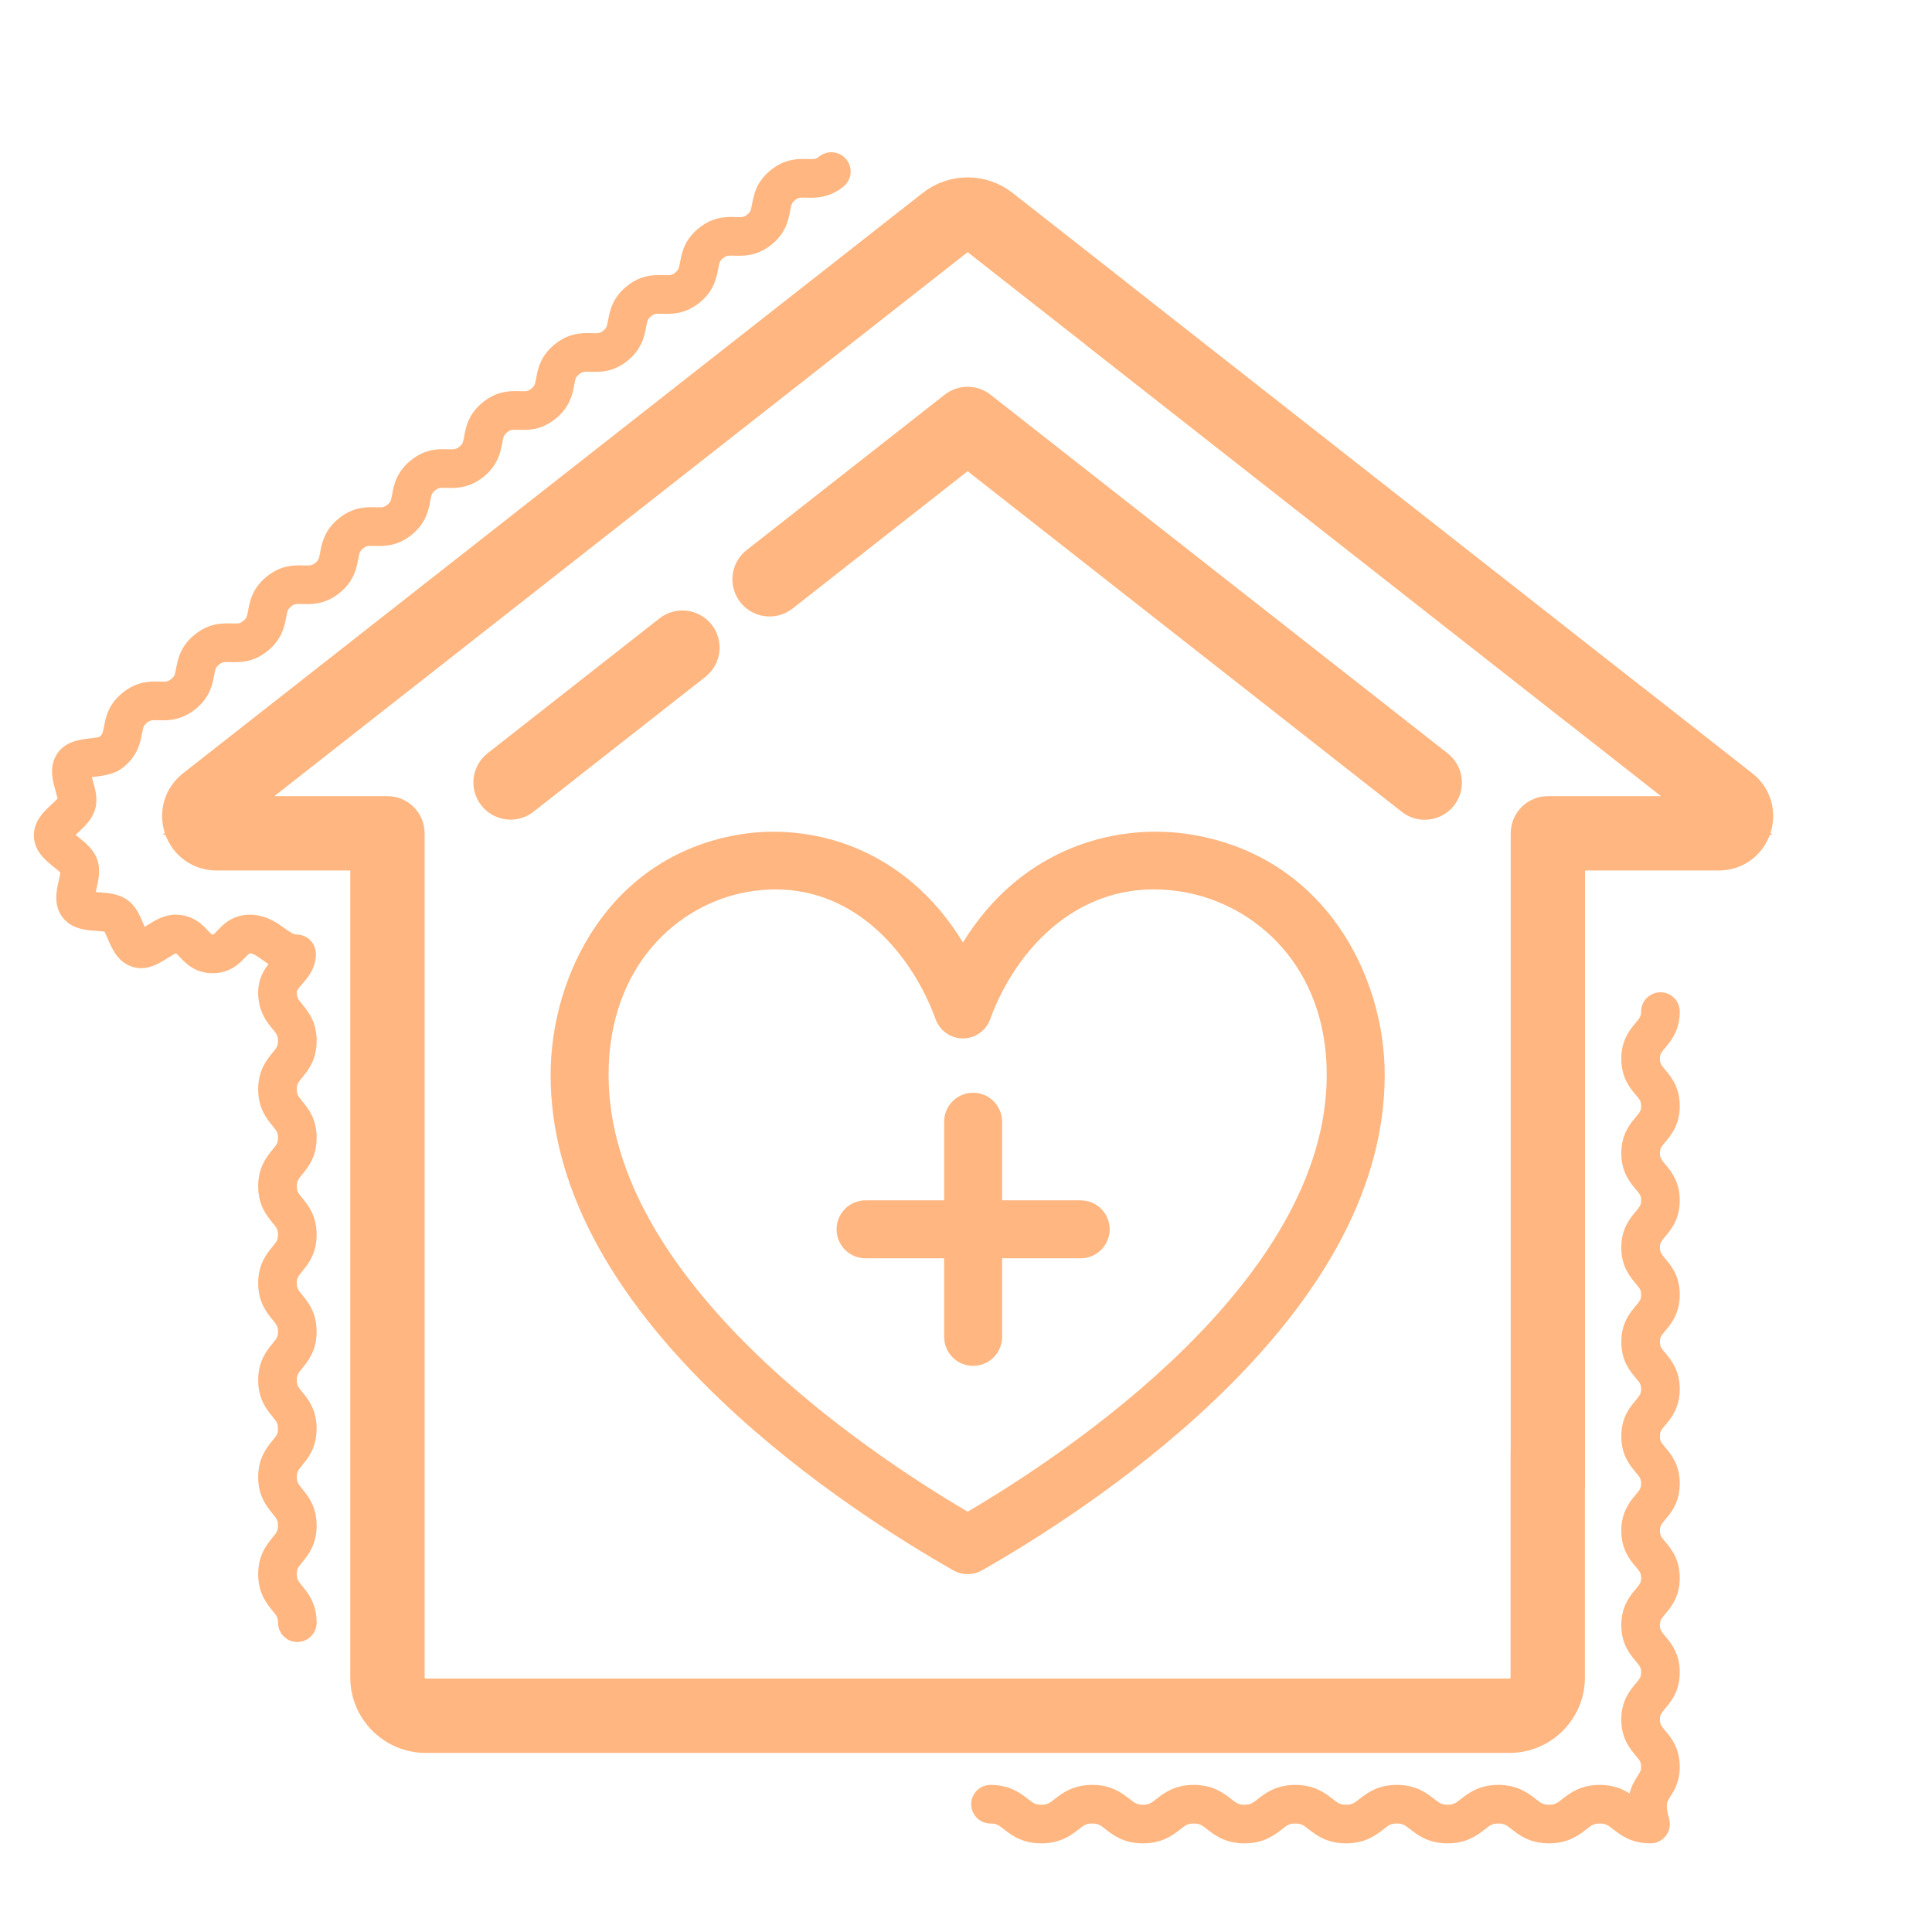
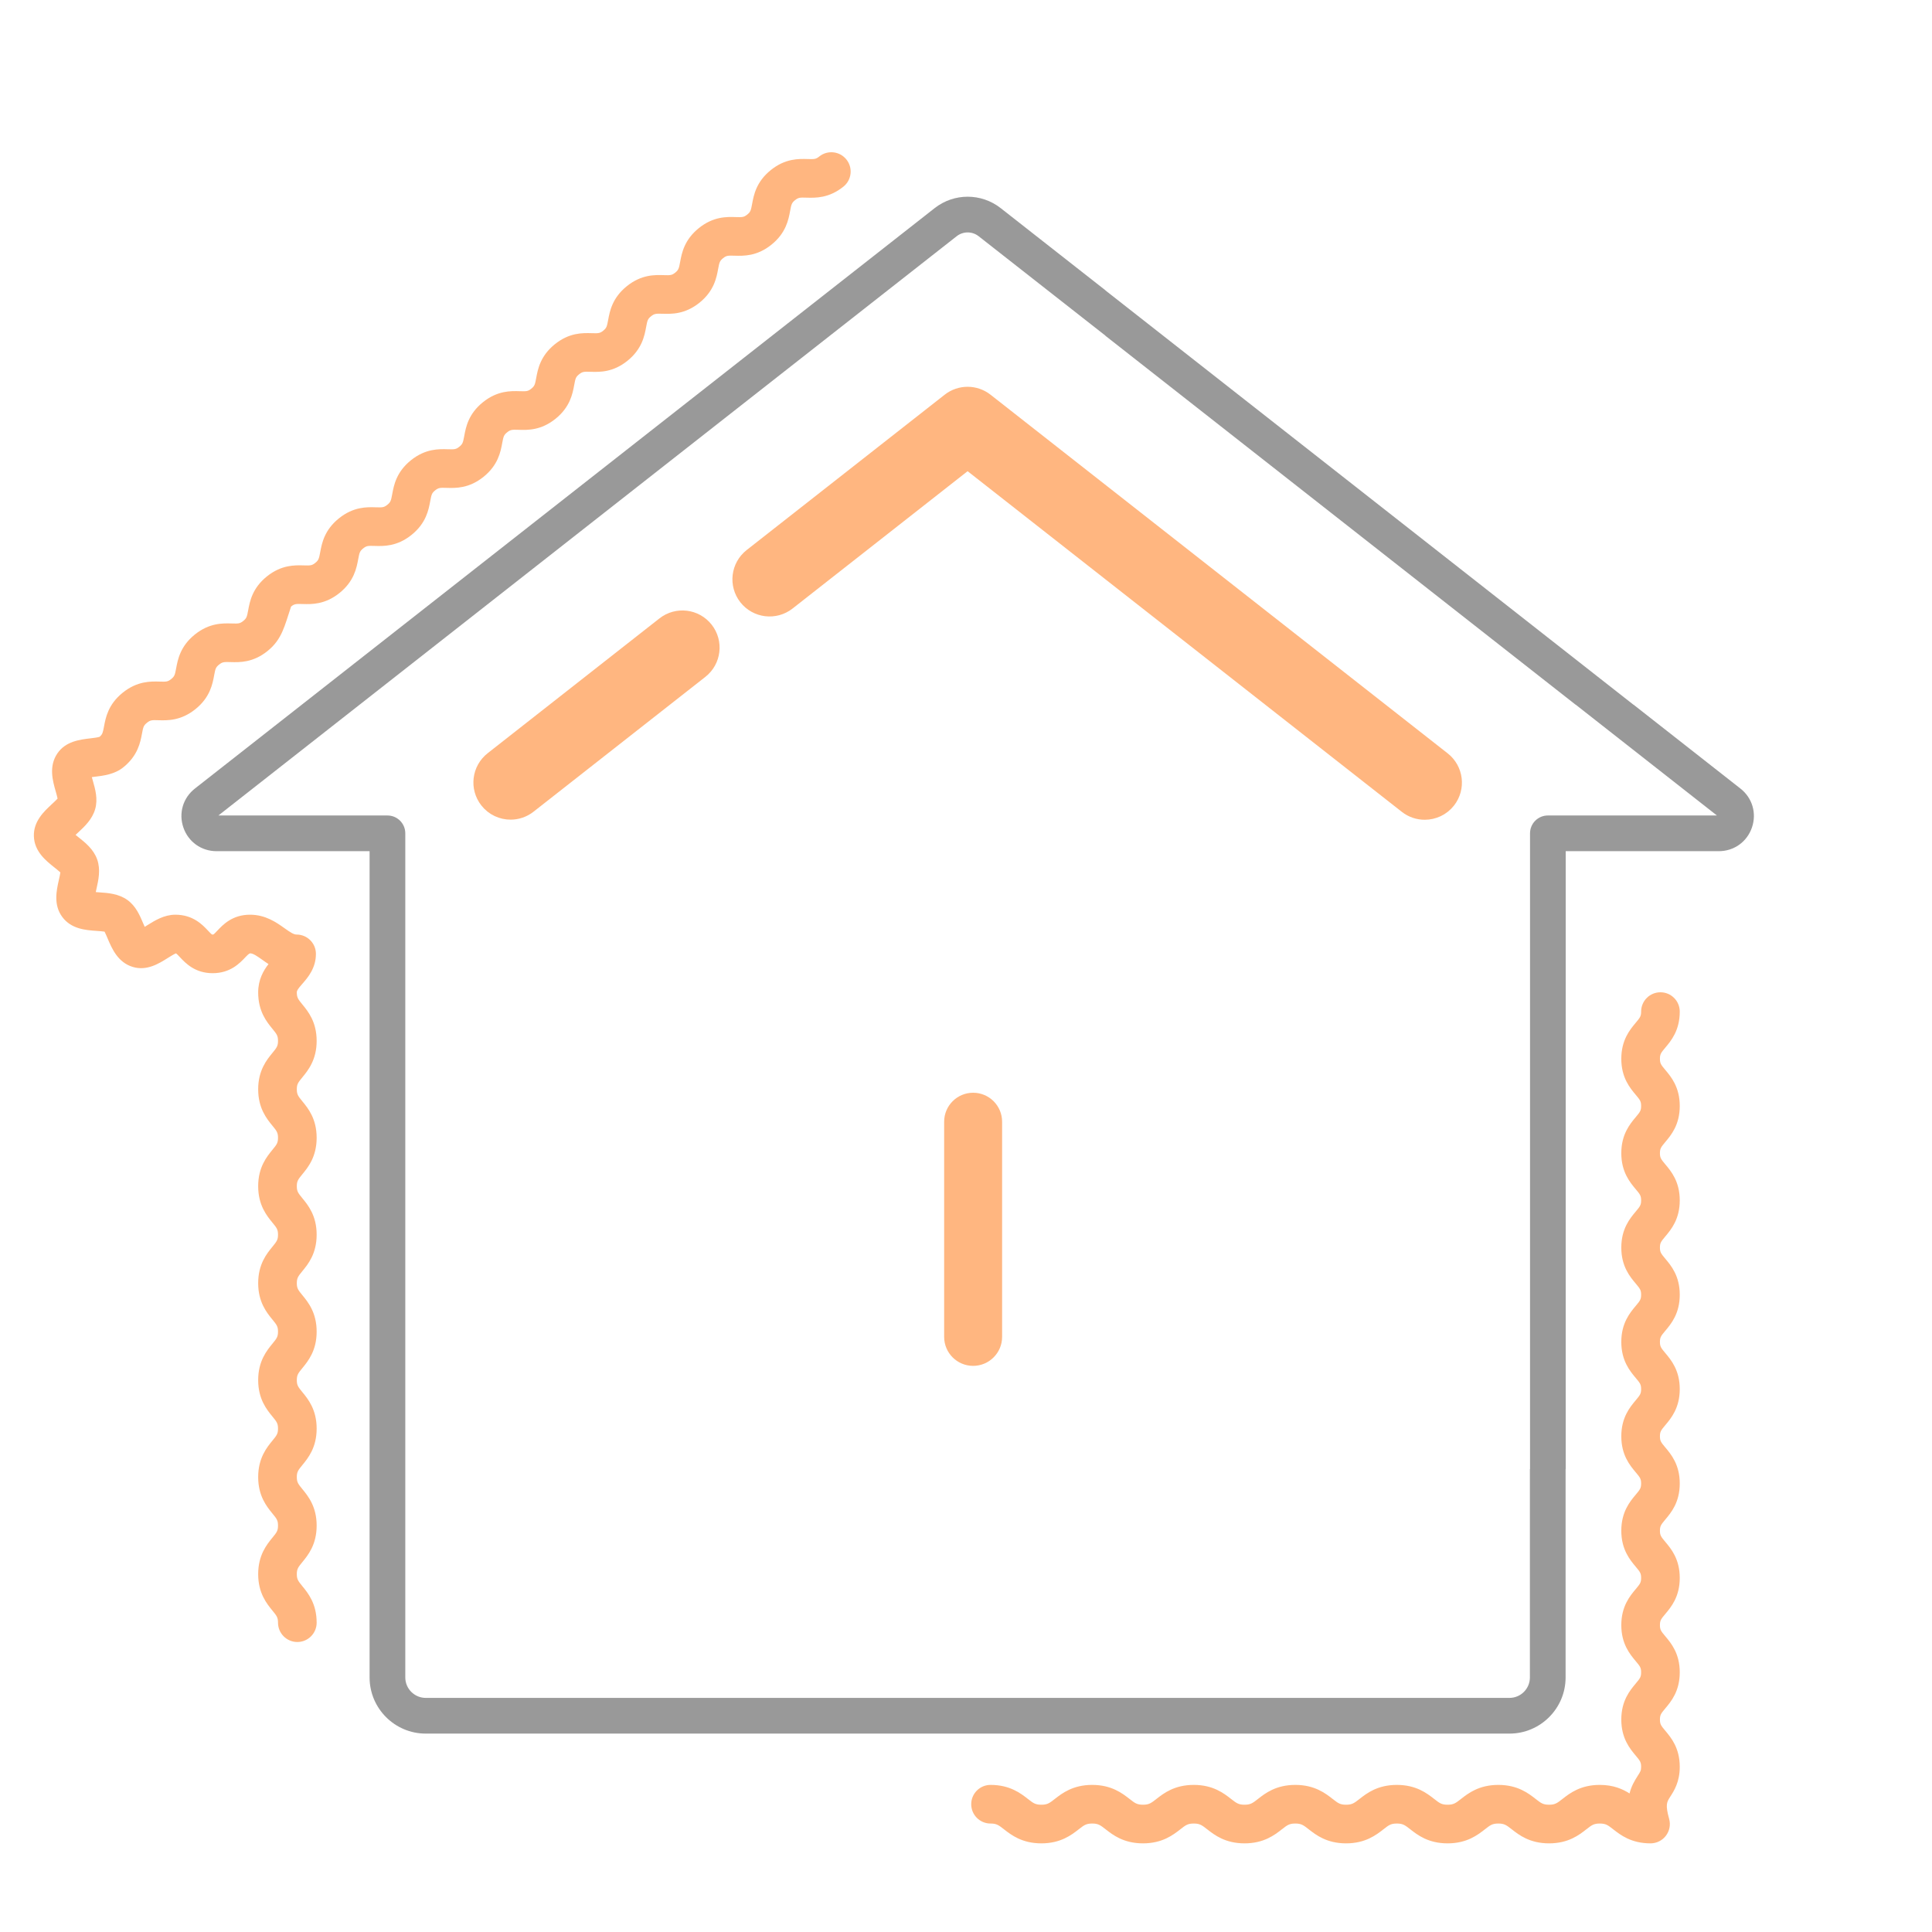
<svg xmlns="http://www.w3.org/2000/svg" width="100" height="100" viewBox="0 0 100 100" fill="none">
  <g opacity="0.5">
    <path d="M73.744 41.431C73.545 41.431 73.344 41.367 73.175 41.234L50.083 23.118L40.404 30.712C40.002 31.026 39.421 30.957 39.106 30.555C38.792 30.153 38.862 29.573 39.263 29.258L49.513 21.217C49.847 20.954 50.318 20.954 50.653 21.217L74.315 39.781C74.717 40.096 74.787 40.676 74.472 41.078C74.29 41.31 74.018 41.431 73.744 41.431Z" fill="#333333" />
    <path d="M26.427 41.425C26.154 41.425 25.882 41.304 25.7 41.071C25.385 40.67 25.455 40.089 25.857 39.774L34.752 32.794C35.153 32.479 35.734 32.55 36.049 32.951C36.364 33.352 36.294 33.934 35.893 34.248L26.997 41.228C26.828 41.361 26.627 41.425 26.427 41.425Z" fill="#333333" />
    <path d="M90.081 40.813L84.554 36.476H84.547L57.219 15.033V15.027L51.792 10.77C50.787 9.986 49.384 9.985 48.378 10.772L42.947 15.033L15.619 36.476L10.092 40.812C9.472 41.296 9.236 42.089 9.492 42.833C9.748 43.576 10.422 44.057 11.209 44.057H19.13V86.825C19.13 88.427 20.434 89.731 22.036 89.731H78.129C79.732 89.731 81.035 88.427 81.035 86.825V76.038H81.041V44.057H88.963C89.75 44.057 90.424 43.576 90.68 42.833C90.935 42.089 90.7 41.296 90.081 40.813ZM80.118 42.209C79.607 42.209 79.194 42.623 79.194 43.133V76.038H79.187V86.825C79.187 87.408 78.713 87.883 78.129 87.883H22.036C21.453 87.883 20.978 87.408 20.978 86.825V43.133C20.978 42.623 20.565 42.209 20.054 42.209L11.305 42.209L33.467 24.82L42.947 17.382L49.517 12.227C49.852 11.965 50.32 11.965 50.653 12.226L57.219 17.375V17.382L81.554 36.476H81.561L88.867 42.209L80.118 42.209Z" fill="#333333" />
    <path d="M73.744 41.431C73.545 41.431 73.344 41.367 73.175 41.234L50.083 23.118L40.404 30.712C40.002 31.026 39.421 30.957 39.106 30.555C38.792 30.153 38.862 29.573 39.263 29.258L49.513 21.217C49.847 20.954 50.318 20.954 50.653 21.217L74.315 39.781C74.717 40.096 74.787 40.676 74.472 41.078C74.29 41.31 74.018 41.431 73.744 41.431Z" fill="#FF6E01" />
    <path d="M26.427 41.425C26.154 41.425 25.882 41.304 25.7 41.071C25.385 40.67 25.455 40.089 25.857 39.774L34.752 32.794C35.153 32.479 35.734 32.55 36.049 32.951C36.364 33.352 36.294 33.934 35.893 34.248L26.997 41.228C26.828 41.361 26.627 41.425 26.427 41.425Z" fill="#FF6E01" />
-     <path d="M90.081 40.813L84.554 36.476H84.547L57.219 15.033V15.027L51.792 10.77C50.787 9.986 49.384 9.985 48.378 10.772L42.947 15.033L15.619 36.476L10.092 40.812C9.472 41.296 9.236 42.089 9.492 42.833C9.748 43.576 10.422 44.057 11.209 44.057H19.13V86.825C19.13 88.427 20.434 89.731 22.036 89.731H78.129C79.732 89.731 81.035 88.427 81.035 86.825V76.038H81.041V44.057H88.963C89.75 44.057 90.424 43.576 90.68 42.833C90.935 42.089 90.7 41.296 90.081 40.813ZM80.118 42.209C79.607 42.209 79.194 42.623 79.194 43.133V76.038H79.187V86.825C79.187 87.408 78.713 87.883 78.129 87.883H22.036C21.453 87.883 20.978 87.408 20.978 86.825V43.133C20.978 42.623 20.565 42.209 20.054 42.209L11.305 42.209L33.467 24.82L42.947 17.382L49.517 12.227C49.852 11.965 50.32 11.965 50.653 12.226L57.219 17.375V17.382L81.554 36.476H81.561L88.867 42.209L80.118 42.209Z" fill="#FF6E01" />
    <path d="M73.744 41.431C73.545 41.431 73.344 41.367 73.175 41.234L50.083 23.118L40.404 30.712C40.002 31.026 39.421 30.957 39.106 30.555C38.792 30.153 38.862 29.573 39.263 29.258L49.513 21.217C49.847 20.954 50.318 20.954 50.653 21.217L74.315 39.781C74.717 40.096 74.787 40.676 74.472 41.078C74.29 41.31 74.018 41.431 73.744 41.431Z" stroke="#FF6E01" stroke-width="2" />
    <path d="M26.427 41.425C26.154 41.425 25.882 41.304 25.7 41.071C25.385 40.67 25.455 40.089 25.857 39.774L34.752 32.794C35.153 32.479 35.734 32.55 36.049 32.951C36.364 33.352 36.294 33.934 35.893 34.248L26.997 41.228C26.828 41.361 26.627 41.425 26.427 41.425Z" stroke="#FF6E01" stroke-width="2" />
-     <path d="M90.081 40.813L84.554 36.476H84.547L57.219 15.033V15.027L51.792 10.77C50.787 9.986 49.384 9.985 48.378 10.772L42.947 15.033L15.619 36.476L10.092 40.812C9.472 41.296 9.236 42.089 9.492 42.833C9.748 43.576 10.422 44.057 11.209 44.057H19.13V86.825C19.13 88.427 20.434 89.731 22.036 89.731H78.129C79.732 89.731 81.035 88.427 81.035 86.825V76.038H81.041V44.057H88.963C89.75 44.057 90.424 43.576 90.68 42.833C90.935 42.089 90.7 41.296 90.081 40.813ZM80.118 42.209C79.607 42.209 79.194 42.623 79.194 43.133V76.038H79.187V86.825C79.187 87.408 78.713 87.883 78.129 87.883H22.036C21.453 87.883 20.978 87.408 20.978 86.825V43.133C20.978 42.623 20.565 42.209 20.054 42.209L11.305 42.209L33.467 24.82L42.947 17.382L49.517 12.227C49.852 11.965 50.32 11.965 50.653 12.226L57.219 17.375V17.382L81.554 36.476H81.561L88.867 42.209L80.118 42.209Z" stroke="#FF6E01" stroke-width="2" />
-     <path d="M15.39 84.99C14.838 84.99 14.39 84.542 14.39 83.99C14.39 83.718 14.318 83.629 14.102 83.366C13.808 83.006 13.363 82.462 13.363 81.477C13.363 80.492 13.808 79.948 14.102 79.587C14.318 79.324 14.39 79.235 14.39 78.964C14.39 78.692 14.318 78.604 14.102 78.341C13.808 77.981 13.363 77.437 13.363 76.453C13.363 75.468 13.808 74.924 14.103 74.564C14.318 74.302 14.39 74.213 14.39 73.943C14.39 73.673 14.318 73.585 14.103 73.322C13.808 72.962 13.363 72.419 13.363 71.435C13.363 70.45 13.808 69.906 14.103 69.546C14.318 69.284 14.39 69.195 14.39 68.925C14.39 68.655 14.318 68.566 14.103 68.304C13.808 67.944 13.363 67.4 13.363 66.416C13.363 65.432 13.808 64.888 14.103 64.528C14.318 64.265 14.39 64.177 14.39 63.906C14.39 63.636 14.318 63.548 14.103 63.286C13.808 62.926 13.363 62.382 13.363 61.398C13.363 60.414 13.808 59.871 14.103 59.511C14.318 59.249 14.39 59.161 14.39 58.891C14.39 58.621 14.318 58.532 14.103 58.27C13.808 57.91 13.363 57.367 13.363 56.382C13.363 55.398 13.808 54.855 14.103 54.496C14.318 54.234 14.39 54.145 14.39 53.876C14.39 53.606 14.318 53.518 14.103 53.255C13.808 52.895 13.363 52.352 13.363 51.368C13.363 50.709 13.632 50.242 13.898 49.9C13.777 49.823 13.668 49.745 13.568 49.673C13.281 49.47 13.098 49.345 12.942 49.345C12.871 49.366 12.77 49.473 12.703 49.544C12.411 49.854 11.923 50.372 11.007 50.372C10.092 50.372 9.605 49.854 9.313 49.544C9.247 49.473 9.146 49.366 9.107 49.346C9.012 49.38 8.814 49.505 8.679 49.589C8.221 49.877 7.594 50.27 6.867 50.047C6.095 49.81 5.792 49.096 5.57 48.574C5.524 48.465 5.461 48.315 5.412 48.222C5.303 48.204 5.128 48.192 5.002 48.183C4.449 48.145 3.692 48.093 3.225 47.464C2.758 46.835 2.924 46.093 3.045 45.552C3.073 45.432 3.11 45.264 3.124 45.157C3.045 45.081 2.911 44.975 2.815 44.898C2.38 44.553 1.785 44.08 1.754 43.296C1.722 42.514 2.279 41.999 2.685 41.622C2.778 41.536 2.907 41.416 2.98 41.334C2.96 41.231 2.915 41.073 2.883 40.96C2.728 40.415 2.515 39.669 2.968 38.999C3.393 38.37 4.129 38.282 4.666 38.218C4.825 38.2 5.06 38.171 5.154 38.137C5.303 38.011 5.324 37.925 5.384 37.602C5.468 37.148 5.596 36.462 6.351 35.854C7.106 35.245 7.804 35.266 8.264 35.279C8.61 35.29 8.69 35.287 8.862 35.147C9.035 35.008 9.054 34.931 9.117 34.592C9.202 34.138 9.329 33.452 10.083 32.844C10.838 32.236 11.534 32.258 11.995 32.271C12.34 32.281 12.419 32.279 12.592 32.14C12.763 32.002 12.783 31.925 12.846 31.585C12.93 31.132 13.057 30.446 13.811 29.838C14.565 29.23 15.262 29.252 15.723 29.265C16.068 29.275 16.148 29.273 16.319 29.134C16.492 28.995 16.511 28.918 16.574 28.578C16.659 28.125 16.786 27.439 17.54 26.832C18.294 26.223 18.99 26.243 19.452 26.258C19.797 26.269 19.876 26.266 20.049 26.127C20.22 25.989 20.239 25.912 20.302 25.573C20.386 25.119 20.513 24.433 21.267 23.825C22.022 23.217 22.72 23.239 23.179 23.253C23.526 23.263 23.603 23.261 23.774 23.123C23.946 22.984 23.966 22.907 24.029 22.567C24.113 22.114 24.24 21.428 24.994 20.82C25.748 20.213 26.442 20.234 26.906 20.248C27.252 20.259 27.33 20.256 27.5 20.118C27.672 19.98 27.692 19.903 27.754 19.564C27.838 19.11 27.965 18.425 28.719 17.817C29.472 17.209 30.168 17.232 30.631 17.245C30.975 17.255 31.054 17.253 31.225 17.115C31.396 16.977 31.415 16.9 31.478 16.561C31.562 16.107 31.689 15.422 32.443 14.814C33.197 14.205 33.895 14.227 34.355 14.241C34.698 14.252 34.778 14.249 34.95 14.111C35.122 13.972 35.141 13.895 35.204 13.556C35.288 13.102 35.416 12.417 36.169 11.809C36.923 11.2 37.618 11.221 38.081 11.236C38.428 11.247 38.505 11.244 38.677 11.106C38.848 10.967 38.868 10.891 38.93 10.552C39.014 10.098 39.141 9.412 39.895 8.804C40.648 8.196 41.346 8.218 41.807 8.232C42.153 8.242 42.231 8.24 42.402 8.102C42.832 7.755 43.461 7.822 43.808 8.252C44.155 8.682 44.087 9.312 43.658 9.658C42.904 10.266 42.204 10.243 41.746 10.231C41.399 10.22 41.322 10.223 41.151 10.361C40.979 10.5 40.96 10.576 40.897 10.916C40.813 11.369 40.686 12.055 39.932 12.663C39.178 13.271 38.481 13.248 38.02 13.235C37.674 13.224 37.596 13.227 37.424 13.366C37.253 13.504 37.234 13.581 37.171 13.92C37.087 14.374 36.96 15.06 36.205 15.668C35.451 16.275 34.752 16.253 34.294 16.24C33.951 16.23 33.87 16.232 33.698 16.371C33.526 16.509 33.507 16.586 33.444 16.925C33.36 17.378 33.233 18.064 32.48 18.672C31.727 19.28 31.032 19.258 30.568 19.244C30.224 19.233 30.146 19.236 29.974 19.374C29.803 19.512 29.783 19.588 29.721 19.928C29.637 20.381 29.51 21.067 28.756 21.675C28.002 22.283 27.306 22.262 26.844 22.247C26.501 22.236 26.421 22.239 26.249 22.378C26.078 22.516 26.058 22.593 25.995 22.932C25.911 23.386 25.784 24.071 25.03 24.679C24.276 25.287 23.579 25.266 23.118 25.252C22.777 25.241 22.695 25.244 22.523 25.382C22.351 25.521 22.332 25.598 22.269 25.937C22.185 26.39 22.058 27.076 21.304 27.684C20.55 28.292 19.852 28.271 19.392 28.257C19.046 28.246 18.967 28.249 18.796 28.388C18.623 28.527 18.604 28.604 18.541 28.944C18.456 29.397 18.329 30.083 17.575 30.691C16.821 31.299 16.124 31.278 15.663 31.264C15.316 31.253 15.238 31.256 15.066 31.395C14.895 31.534 14.875 31.61 14.812 31.95C14.728 32.404 14.601 33.089 13.847 33.697C13.093 34.305 12.396 34.283 11.935 34.27C11.589 34.259 11.51 34.263 11.338 34.401C11.166 34.54 11.147 34.617 11.084 34.956C11 35.41 10.872 36.096 10.118 36.704C9.363 37.312 8.665 37.292 8.205 37.279C7.858 37.267 7.779 37.271 7.607 37.411C7.433 37.551 7.413 37.627 7.35 37.968C7.265 38.422 7.138 39.108 6.383 39.716C5.929 40.082 5.36 40.15 4.903 40.204C4.858 40.209 4.806 40.216 4.753 40.223C4.771 40.289 4.79 40.355 4.806 40.412C4.932 40.852 5.074 41.351 4.928 41.873C4.777 42.41 4.371 42.786 4.045 43.089C4.004 43.126 3.958 43.169 3.911 43.214C3.962 43.256 4.015 43.297 4.059 43.332C4.409 43.61 4.845 43.957 5.03 44.484C5.217 45.01 5.095 45.553 4.997 45.989C4.985 46.044 4.97 46.109 4.957 46.174C5.02 46.18 5.084 46.184 5.138 46.188C5.583 46.218 6.135 46.256 6.589 46.579C7.031 46.894 7.233 47.372 7.412 47.793C7.435 47.847 7.462 47.911 7.49 47.973C7.534 47.946 7.579 47.918 7.617 47.894C8.007 47.65 8.492 47.345 9.076 47.345C9.991 47.345 10.479 47.864 10.77 48.173C10.836 48.244 10.938 48.352 10.976 48.371L11.044 48.369C11.079 48.351 11.18 48.244 11.247 48.173C11.539 47.863 12.026 47.345 12.942 47.345C13.745 47.345 14.313 47.749 14.727 48.044C15.013 48.247 15.196 48.372 15.352 48.372C15.904 48.372 16.352 48.82 16.352 49.372C16.352 50.117 15.928 50.603 15.647 50.925C15.427 51.177 15.363 51.265 15.363 51.368C15.363 51.638 15.436 51.727 15.65 51.989C15.945 52.349 16.39 52.892 16.39 53.876C16.39 54.86 15.944 55.403 15.65 55.763C15.43 56.032 15.363 56.113 15.363 56.382C15.363 56.652 15.436 56.741 15.65 57.004C15.945 57.363 16.39 57.907 16.39 58.891C16.39 59.875 15.945 60.419 15.65 60.778C15.436 61.04 15.363 61.129 15.363 61.398C15.363 61.668 15.436 61.757 15.65 62.019C15.945 62.379 16.39 62.922 16.39 63.906C16.39 64.891 15.945 65.435 15.65 65.794C15.436 66.057 15.363 66.145 15.363 66.416C15.363 66.686 15.436 66.775 15.65 67.037C15.945 67.397 16.39 67.941 16.39 68.925C16.39 69.909 15.945 70.453 15.65 70.813C15.436 71.076 15.363 71.164 15.363 71.435C15.363 71.705 15.436 71.793 15.65 72.056C15.945 72.416 16.39 72.959 16.39 73.943C16.39 74.927 15.945 75.471 15.65 75.831C15.436 76.094 15.363 76.182 15.363 76.453C15.363 76.724 15.436 76.812 15.65 77.075C15.945 77.435 16.39 77.979 16.39 78.964C16.39 79.949 15.945 80.493 15.651 80.853C15.436 81.116 15.363 81.205 15.363 81.477C15.363 81.749 15.436 81.837 15.651 82.101C15.945 82.461 16.39 83.005 16.39 83.99C16.39 84.542 15.942 84.99 15.39 84.99Z" fill="#FF6E01" />
+     <path d="M15.39 84.99C14.838 84.99 14.39 84.542 14.39 83.99C14.39 83.718 14.318 83.629 14.102 83.366C13.808 83.006 13.363 82.462 13.363 81.477C13.363 80.492 13.808 79.948 14.102 79.587C14.318 79.324 14.39 79.235 14.39 78.964C14.39 78.692 14.318 78.604 14.102 78.341C13.808 77.981 13.363 77.437 13.363 76.453C13.363 75.468 13.808 74.924 14.103 74.564C14.318 74.302 14.39 74.213 14.39 73.943C14.39 73.673 14.318 73.585 14.103 73.322C13.808 72.962 13.363 72.419 13.363 71.435C13.363 70.45 13.808 69.906 14.103 69.546C14.318 69.284 14.39 69.195 14.39 68.925C14.39 68.655 14.318 68.566 14.103 68.304C13.808 67.944 13.363 67.4 13.363 66.416C13.363 65.432 13.808 64.888 14.103 64.528C14.318 64.265 14.39 64.177 14.39 63.906C14.39 63.636 14.318 63.548 14.103 63.286C13.808 62.926 13.363 62.382 13.363 61.398C13.363 60.414 13.808 59.871 14.103 59.511C14.318 59.249 14.39 59.161 14.39 58.891C14.39 58.621 14.318 58.532 14.103 58.27C13.808 57.91 13.363 57.367 13.363 56.382C13.363 55.398 13.808 54.855 14.103 54.496C14.318 54.234 14.39 54.145 14.39 53.876C14.39 53.606 14.318 53.518 14.103 53.255C13.808 52.895 13.363 52.352 13.363 51.368C13.363 50.709 13.632 50.242 13.898 49.9C13.777 49.823 13.668 49.745 13.568 49.673C13.281 49.47 13.098 49.345 12.942 49.345C12.871 49.366 12.77 49.473 12.703 49.544C12.411 49.854 11.923 50.372 11.007 50.372C10.092 50.372 9.605 49.854 9.313 49.544C9.247 49.473 9.146 49.366 9.107 49.346C9.012 49.38 8.814 49.505 8.679 49.589C8.221 49.877 7.594 50.27 6.867 50.047C6.095 49.81 5.792 49.096 5.57 48.574C5.524 48.465 5.461 48.315 5.412 48.222C5.303 48.204 5.128 48.192 5.002 48.183C4.449 48.145 3.692 48.093 3.225 47.464C2.758 46.835 2.924 46.093 3.045 45.552C3.073 45.432 3.11 45.264 3.124 45.157C3.045 45.081 2.911 44.975 2.815 44.898C2.38 44.553 1.785 44.08 1.754 43.296C1.722 42.514 2.279 41.999 2.685 41.622C2.778 41.536 2.907 41.416 2.98 41.334C2.96 41.231 2.915 41.073 2.883 40.96C2.728 40.415 2.515 39.669 2.968 38.999C3.393 38.37 4.129 38.282 4.666 38.218C4.825 38.2 5.06 38.171 5.154 38.137C5.303 38.011 5.324 37.925 5.384 37.602C5.468 37.148 5.596 36.462 6.351 35.854C7.106 35.245 7.804 35.266 8.264 35.279C8.61 35.29 8.69 35.287 8.862 35.147C9.035 35.008 9.054 34.931 9.117 34.592C9.202 34.138 9.329 33.452 10.083 32.844C10.838 32.236 11.534 32.258 11.995 32.271C12.34 32.281 12.419 32.279 12.592 32.14C12.763 32.002 12.783 31.925 12.846 31.585C12.93 31.132 13.057 30.446 13.811 29.838C14.565 29.23 15.262 29.252 15.723 29.265C16.068 29.275 16.148 29.273 16.319 29.134C16.492 28.995 16.511 28.918 16.574 28.578C16.659 28.125 16.786 27.439 17.54 26.832C18.294 26.223 18.99 26.243 19.452 26.258C19.797 26.269 19.876 26.266 20.049 26.127C20.22 25.989 20.239 25.912 20.302 25.573C20.386 25.119 20.513 24.433 21.267 23.825C22.022 23.217 22.72 23.239 23.179 23.253C23.526 23.263 23.603 23.261 23.774 23.123C23.946 22.984 23.966 22.907 24.029 22.567C24.113 22.114 24.24 21.428 24.994 20.82C25.748 20.213 26.442 20.234 26.906 20.248C27.252 20.259 27.33 20.256 27.5 20.118C27.672 19.98 27.692 19.903 27.754 19.564C27.838 19.11 27.965 18.425 28.719 17.817C29.472 17.209 30.168 17.232 30.631 17.245C30.975 17.255 31.054 17.253 31.225 17.115C31.396 16.977 31.415 16.9 31.478 16.561C31.562 16.107 31.689 15.422 32.443 14.814C33.197 14.205 33.895 14.227 34.355 14.241C34.698 14.252 34.778 14.249 34.95 14.111C35.122 13.972 35.141 13.895 35.204 13.556C35.288 13.102 35.416 12.417 36.169 11.809C36.923 11.2 37.618 11.221 38.081 11.236C38.428 11.247 38.505 11.244 38.677 11.106C38.848 10.967 38.868 10.891 38.93 10.552C39.014 10.098 39.141 9.412 39.895 8.804C40.648 8.196 41.346 8.218 41.807 8.232C42.153 8.242 42.231 8.24 42.402 8.102C42.832 7.755 43.461 7.822 43.808 8.252C44.155 8.682 44.087 9.312 43.658 9.658C42.904 10.266 42.204 10.243 41.746 10.231C41.399 10.22 41.322 10.223 41.151 10.361C40.979 10.5 40.96 10.576 40.897 10.916C40.813 11.369 40.686 12.055 39.932 12.663C39.178 13.271 38.481 13.248 38.02 13.235C37.674 13.224 37.596 13.227 37.424 13.366C37.253 13.504 37.234 13.581 37.171 13.92C37.087 14.374 36.96 15.06 36.205 15.668C35.451 16.275 34.752 16.253 34.294 16.24C33.951 16.23 33.87 16.232 33.698 16.371C33.526 16.509 33.507 16.586 33.444 16.925C33.36 17.378 33.233 18.064 32.48 18.672C31.727 19.28 31.032 19.258 30.568 19.244C30.224 19.233 30.146 19.236 29.974 19.374C29.803 19.512 29.783 19.588 29.721 19.928C29.637 20.381 29.51 21.067 28.756 21.675C28.002 22.283 27.306 22.262 26.844 22.247C26.501 22.236 26.421 22.239 26.249 22.378C26.078 22.516 26.058 22.593 25.995 22.932C25.911 23.386 25.784 24.071 25.03 24.679C24.276 25.287 23.579 25.266 23.118 25.252C22.777 25.241 22.695 25.244 22.523 25.382C22.351 25.521 22.332 25.598 22.269 25.937C22.185 26.39 22.058 27.076 21.304 27.684C20.55 28.292 19.852 28.271 19.392 28.257C19.046 28.246 18.967 28.249 18.796 28.388C18.623 28.527 18.604 28.604 18.541 28.944C18.456 29.397 18.329 30.083 17.575 30.691C16.821 31.299 16.124 31.278 15.663 31.264C15.316 31.253 15.238 31.256 15.066 31.395C14.728 32.404 14.601 33.089 13.847 33.697C13.093 34.305 12.396 34.283 11.935 34.27C11.589 34.259 11.51 34.263 11.338 34.401C11.166 34.54 11.147 34.617 11.084 34.956C11 35.41 10.872 36.096 10.118 36.704C9.363 37.312 8.665 37.292 8.205 37.279C7.858 37.267 7.779 37.271 7.607 37.411C7.433 37.551 7.413 37.627 7.35 37.968C7.265 38.422 7.138 39.108 6.383 39.716C5.929 40.082 5.36 40.15 4.903 40.204C4.858 40.209 4.806 40.216 4.753 40.223C4.771 40.289 4.79 40.355 4.806 40.412C4.932 40.852 5.074 41.351 4.928 41.873C4.777 42.41 4.371 42.786 4.045 43.089C4.004 43.126 3.958 43.169 3.911 43.214C3.962 43.256 4.015 43.297 4.059 43.332C4.409 43.61 4.845 43.957 5.03 44.484C5.217 45.01 5.095 45.553 4.997 45.989C4.985 46.044 4.97 46.109 4.957 46.174C5.02 46.18 5.084 46.184 5.138 46.188C5.583 46.218 6.135 46.256 6.589 46.579C7.031 46.894 7.233 47.372 7.412 47.793C7.435 47.847 7.462 47.911 7.49 47.973C7.534 47.946 7.579 47.918 7.617 47.894C8.007 47.65 8.492 47.345 9.076 47.345C9.991 47.345 10.479 47.864 10.77 48.173C10.836 48.244 10.938 48.352 10.976 48.371L11.044 48.369C11.079 48.351 11.18 48.244 11.247 48.173C11.539 47.863 12.026 47.345 12.942 47.345C13.745 47.345 14.313 47.749 14.727 48.044C15.013 48.247 15.196 48.372 15.352 48.372C15.904 48.372 16.352 48.82 16.352 49.372C16.352 50.117 15.928 50.603 15.647 50.925C15.427 51.177 15.363 51.265 15.363 51.368C15.363 51.638 15.436 51.727 15.65 51.989C15.945 52.349 16.39 52.892 16.39 53.876C16.39 54.86 15.944 55.403 15.65 55.763C15.43 56.032 15.363 56.113 15.363 56.382C15.363 56.652 15.436 56.741 15.65 57.004C15.945 57.363 16.39 57.907 16.39 58.891C16.39 59.875 15.945 60.419 15.65 60.778C15.436 61.04 15.363 61.129 15.363 61.398C15.363 61.668 15.436 61.757 15.65 62.019C15.945 62.379 16.39 62.922 16.39 63.906C16.39 64.891 15.945 65.435 15.65 65.794C15.436 66.057 15.363 66.145 15.363 66.416C15.363 66.686 15.436 66.775 15.65 67.037C15.945 67.397 16.39 67.941 16.39 68.925C16.39 69.909 15.945 70.453 15.65 70.813C15.436 71.076 15.363 71.164 15.363 71.435C15.363 71.705 15.436 71.793 15.65 72.056C15.945 72.416 16.39 72.959 16.39 73.943C16.39 74.927 15.945 75.471 15.65 75.831C15.436 76.094 15.363 76.182 15.363 76.453C15.363 76.724 15.436 76.812 15.65 77.075C15.945 77.435 16.39 77.979 16.39 78.964C16.39 79.949 15.945 80.493 15.651 80.853C15.436 81.116 15.363 81.205 15.363 81.477C15.363 81.749 15.436 81.837 15.651 82.101C15.945 82.461 16.39 83.005 16.39 83.99C16.39 84.542 15.942 84.99 15.39 84.99Z" fill="#FF6E01" />
    <path d="M85.431 95.412C84.43 95.412 83.872 94.976 83.502 94.687C83.222 94.468 83.117 94.386 82.804 94.386C82.493 94.386 82.388 94.468 82.108 94.686C81.738 94.976 81.18 95.412 80.18 95.412C79.179 95.412 78.62 94.976 78.251 94.687C77.97 94.468 77.865 94.386 77.553 94.386C77.241 94.386 77.136 94.468 76.856 94.687C76.486 94.976 75.928 95.412 74.927 95.412C73.926 95.412 73.368 94.976 72.998 94.686C72.718 94.468 72.613 94.386 72.301 94.386C71.988 94.386 71.883 94.468 71.603 94.687C71.233 94.976 70.674 95.412 69.673 95.412C68.671 95.412 68.113 94.976 67.743 94.687C67.462 94.468 67.357 94.386 67.045 94.386C66.732 94.386 66.627 94.468 66.347 94.687C65.977 94.976 65.418 95.412 64.417 95.412C63.416 95.412 62.857 94.976 62.487 94.687C62.206 94.468 62.101 94.386 61.789 94.386C61.476 94.386 61.371 94.468 61.091 94.687C60.721 94.976 60.163 95.412 59.161 95.412C58.16 95.412 57.601 94.976 57.231 94.687C56.95 94.468 56.845 94.386 56.532 94.386C56.218 94.386 56.113 94.468 55.831 94.688C55.461 94.976 54.902 95.412 53.901 95.412C52.899 95.412 52.34 94.976 51.97 94.688C51.688 94.468 51.584 94.386 51.27 94.386C50.717 94.386 50.27 93.938 50.27 93.386C50.27 92.834 50.717 92.386 51.27 92.386C52.271 92.386 52.83 92.822 53.2 93.11C53.481 93.33 53.587 93.412 53.901 93.412C54.215 93.412 54.32 93.33 54.601 93.11C54.971 92.822 55.53 92.386 56.532 92.386C57.533 92.386 58.092 92.822 58.462 93.111C58.743 93.33 58.848 93.412 59.161 93.412C59.474 93.412 59.579 93.33 59.859 93.111C60.229 92.822 60.788 92.386 61.789 92.386C62.79 92.386 63.348 92.822 63.718 93.111C63.999 93.33 64.104 93.412 64.417 93.412C64.73 93.412 64.835 93.33 65.115 93.111C65.485 92.822 66.043 92.386 67.045 92.386C68.046 92.386 68.605 92.822 68.975 93.111C69.255 93.33 69.36 93.412 69.673 93.412C69.985 93.412 70.091 93.33 70.371 93.111C70.741 92.822 71.299 92.386 72.301 92.386C73.302 92.386 73.86 92.822 74.23 93.111C74.51 93.33 74.615 93.412 74.927 93.412C75.239 93.412 75.344 93.33 75.624 93.111C75.993 92.822 76.552 92.386 77.553 92.386C78.554 92.386 79.112 92.822 79.482 93.111C79.762 93.33 79.867 93.412 80.18 93.412C80.491 93.412 80.596 93.33 80.876 93.111C81.245 92.822 81.803 92.386 82.804 92.386C83.506 92.386 83.991 92.601 84.345 92.829C84.434 92.469 84.594 92.186 84.769 91.915C84.907 91.702 84.944 91.644 84.944 91.452C84.944 91.213 84.891 91.14 84.665 90.871C84.368 90.516 83.918 89.98 83.918 89.004C83.918 88.029 84.368 87.493 84.665 87.139C84.891 86.87 84.944 86.797 84.944 86.559C84.944 86.322 84.891 86.249 84.665 85.981C84.368 85.626 83.918 85.091 83.918 84.116C83.918 83.141 84.368 82.605 84.665 82.251C84.891 81.982 84.944 81.91 84.944 81.673C84.944 81.435 84.891 81.362 84.665 81.094C84.368 80.739 83.918 80.204 83.918 79.229C83.918 78.254 84.368 77.718 84.665 77.364C84.891 77.096 84.944 77.023 84.944 76.785C84.944 76.548 84.891 76.475 84.665 76.207C84.368 75.853 83.918 75.317 83.918 74.342C83.918 73.367 84.368 72.832 84.665 72.478C84.891 72.209 84.944 72.136 84.944 71.899C84.944 71.662 84.891 71.59 84.665 71.322C84.368 70.968 83.918 70.433 83.918 69.457C83.918 68.482 84.368 67.947 84.665 67.593C84.891 67.325 84.944 67.252 84.944 67.015C84.944 66.778 84.891 66.706 84.666 66.438C84.368 66.084 83.918 65.549 83.918 64.574C83.918 63.599 84.368 63.064 84.665 62.71C84.891 62.441 84.944 62.369 84.944 62.131C84.944 61.894 84.891 61.821 84.665 61.553C84.368 61.199 83.918 60.663 83.918 59.688C83.918 58.713 84.368 58.177 84.665 57.823C84.891 57.555 84.944 57.482 84.944 57.245C84.944 57.008 84.891 56.935 84.665 56.667C84.368 56.313 83.918 55.778 83.918 54.803C83.918 53.828 84.368 53.292 84.665 52.938C84.891 52.67 84.944 52.597 84.944 52.36C84.944 51.808 85.392 51.36 85.944 51.36C86.497 51.36 86.944 51.808 86.944 52.36C86.944 53.335 86.495 53.871 86.197 54.225C85.971 54.493 85.918 54.565 85.918 54.803C85.918 55.04 85.971 55.112 86.197 55.38C86.495 55.735 86.944 56.27 86.944 57.245C86.944 58.22 86.495 58.755 86.197 59.109C85.971 59.378 85.918 59.451 85.918 59.688C85.918 59.925 85.971 59.998 86.197 60.267C86.495 60.621 86.944 61.156 86.944 62.131C86.944 63.106 86.495 63.642 86.197 63.997C85.971 64.265 85.918 64.337 85.918 64.574C85.918 64.811 85.971 64.883 86.196 65.151C86.494 65.505 86.944 66.04 86.944 67.015C86.944 67.99 86.495 68.525 86.197 68.88C85.971 69.148 85.918 69.22 85.918 69.457C85.918 69.694 85.971 69.767 86.197 70.035C86.494 70.389 86.944 70.924 86.944 71.899C86.944 72.874 86.495 73.41 86.197 73.764C85.971 74.032 85.918 74.105 85.918 74.342C85.918 74.579 85.971 74.652 86.197 74.92C86.495 75.274 86.944 75.81 86.944 76.785C86.944 77.761 86.495 78.296 86.197 78.65C85.971 78.919 85.918 78.992 85.918 79.229C85.918 79.466 85.971 79.539 86.197 79.808C86.495 80.162 86.944 80.697 86.944 81.673C86.944 82.648 86.495 83.183 86.197 83.537C85.971 83.806 85.918 83.878 85.918 84.116C85.918 84.353 85.971 84.426 86.197 84.694C86.495 85.048 86.944 85.584 86.944 86.559C86.944 87.535 86.495 88.07 86.197 88.425C85.971 88.694 85.918 88.766 85.918 89.004C85.918 89.243 85.971 89.316 86.197 89.585C86.495 89.94 86.944 90.476 86.944 91.452C86.944 92.234 86.646 92.696 86.449 93.001C86.275 93.27 86.188 93.405 86.394 94.143C86.478 94.444 86.417 94.767 86.228 95.016C86.039 95.266 85.744 95.412 85.431 95.412Z" fill="#FF6E01" />
-     <path d="M50.086 81.478C49.83 81.478 49.575 81.413 49.345 81.282C46.778 79.823 41.812 76.749 37.388 72.55C31.49 66.953 28.5 61.262 28.5 55.635C28.5 50.473 31.523 44.383 38.161 43.213C41.851 42.562 46.776 43.756 49.843 48.78C52.95 43.732 58.004 42.549 61.806 43.221C68.585 44.416 71.672 50.494 71.672 55.635C71.672 61.262 68.682 66.953 62.784 72.55C58.359 76.749 53.394 79.823 50.827 81.282C50.597 81.413 50.342 81.478 50.086 81.478ZM40.144 46.036C39.674 46.036 39.187 46.078 38.682 46.167C35.107 46.798 31.5 49.969 31.5 55.635C31.5 66.269 44.872 75.179 50.086 78.245C55.3 75.179 68.672 66.269 68.672 55.635C68.672 50 64.962 46.824 61.285 46.175C55.986 45.243 52.567 49.139 51.249 52.761C51.033 53.353 50.47 53.748 49.839 53.748C49.209 53.748 48.645 53.353 48.43 52.761C47.248 49.515 44.419 46.036 40.144 46.036Z" fill="#FF6E01" />
-     <path d="M55.937 65.129H44.801C43.972 65.129 43.301 64.457 43.301 63.629C43.301 62.8 43.972 62.129 44.801 62.129H55.937C56.765 62.129 57.437 62.8 57.437 63.629C57.437 64.457 56.765 65.129 55.937 65.129Z" fill="#FF6E01" />
    <path d="M50.369 70.697C49.54 70.697 48.869 70.025 48.869 69.197V58.06C48.869 57.232 49.54 56.56 50.369 56.56C51.197 56.56 51.869 57.232 51.869 58.06V69.197C51.869 70.025 51.197 70.697 50.369 70.697Z" fill="#FF6E01" />
  </g>
</svg>